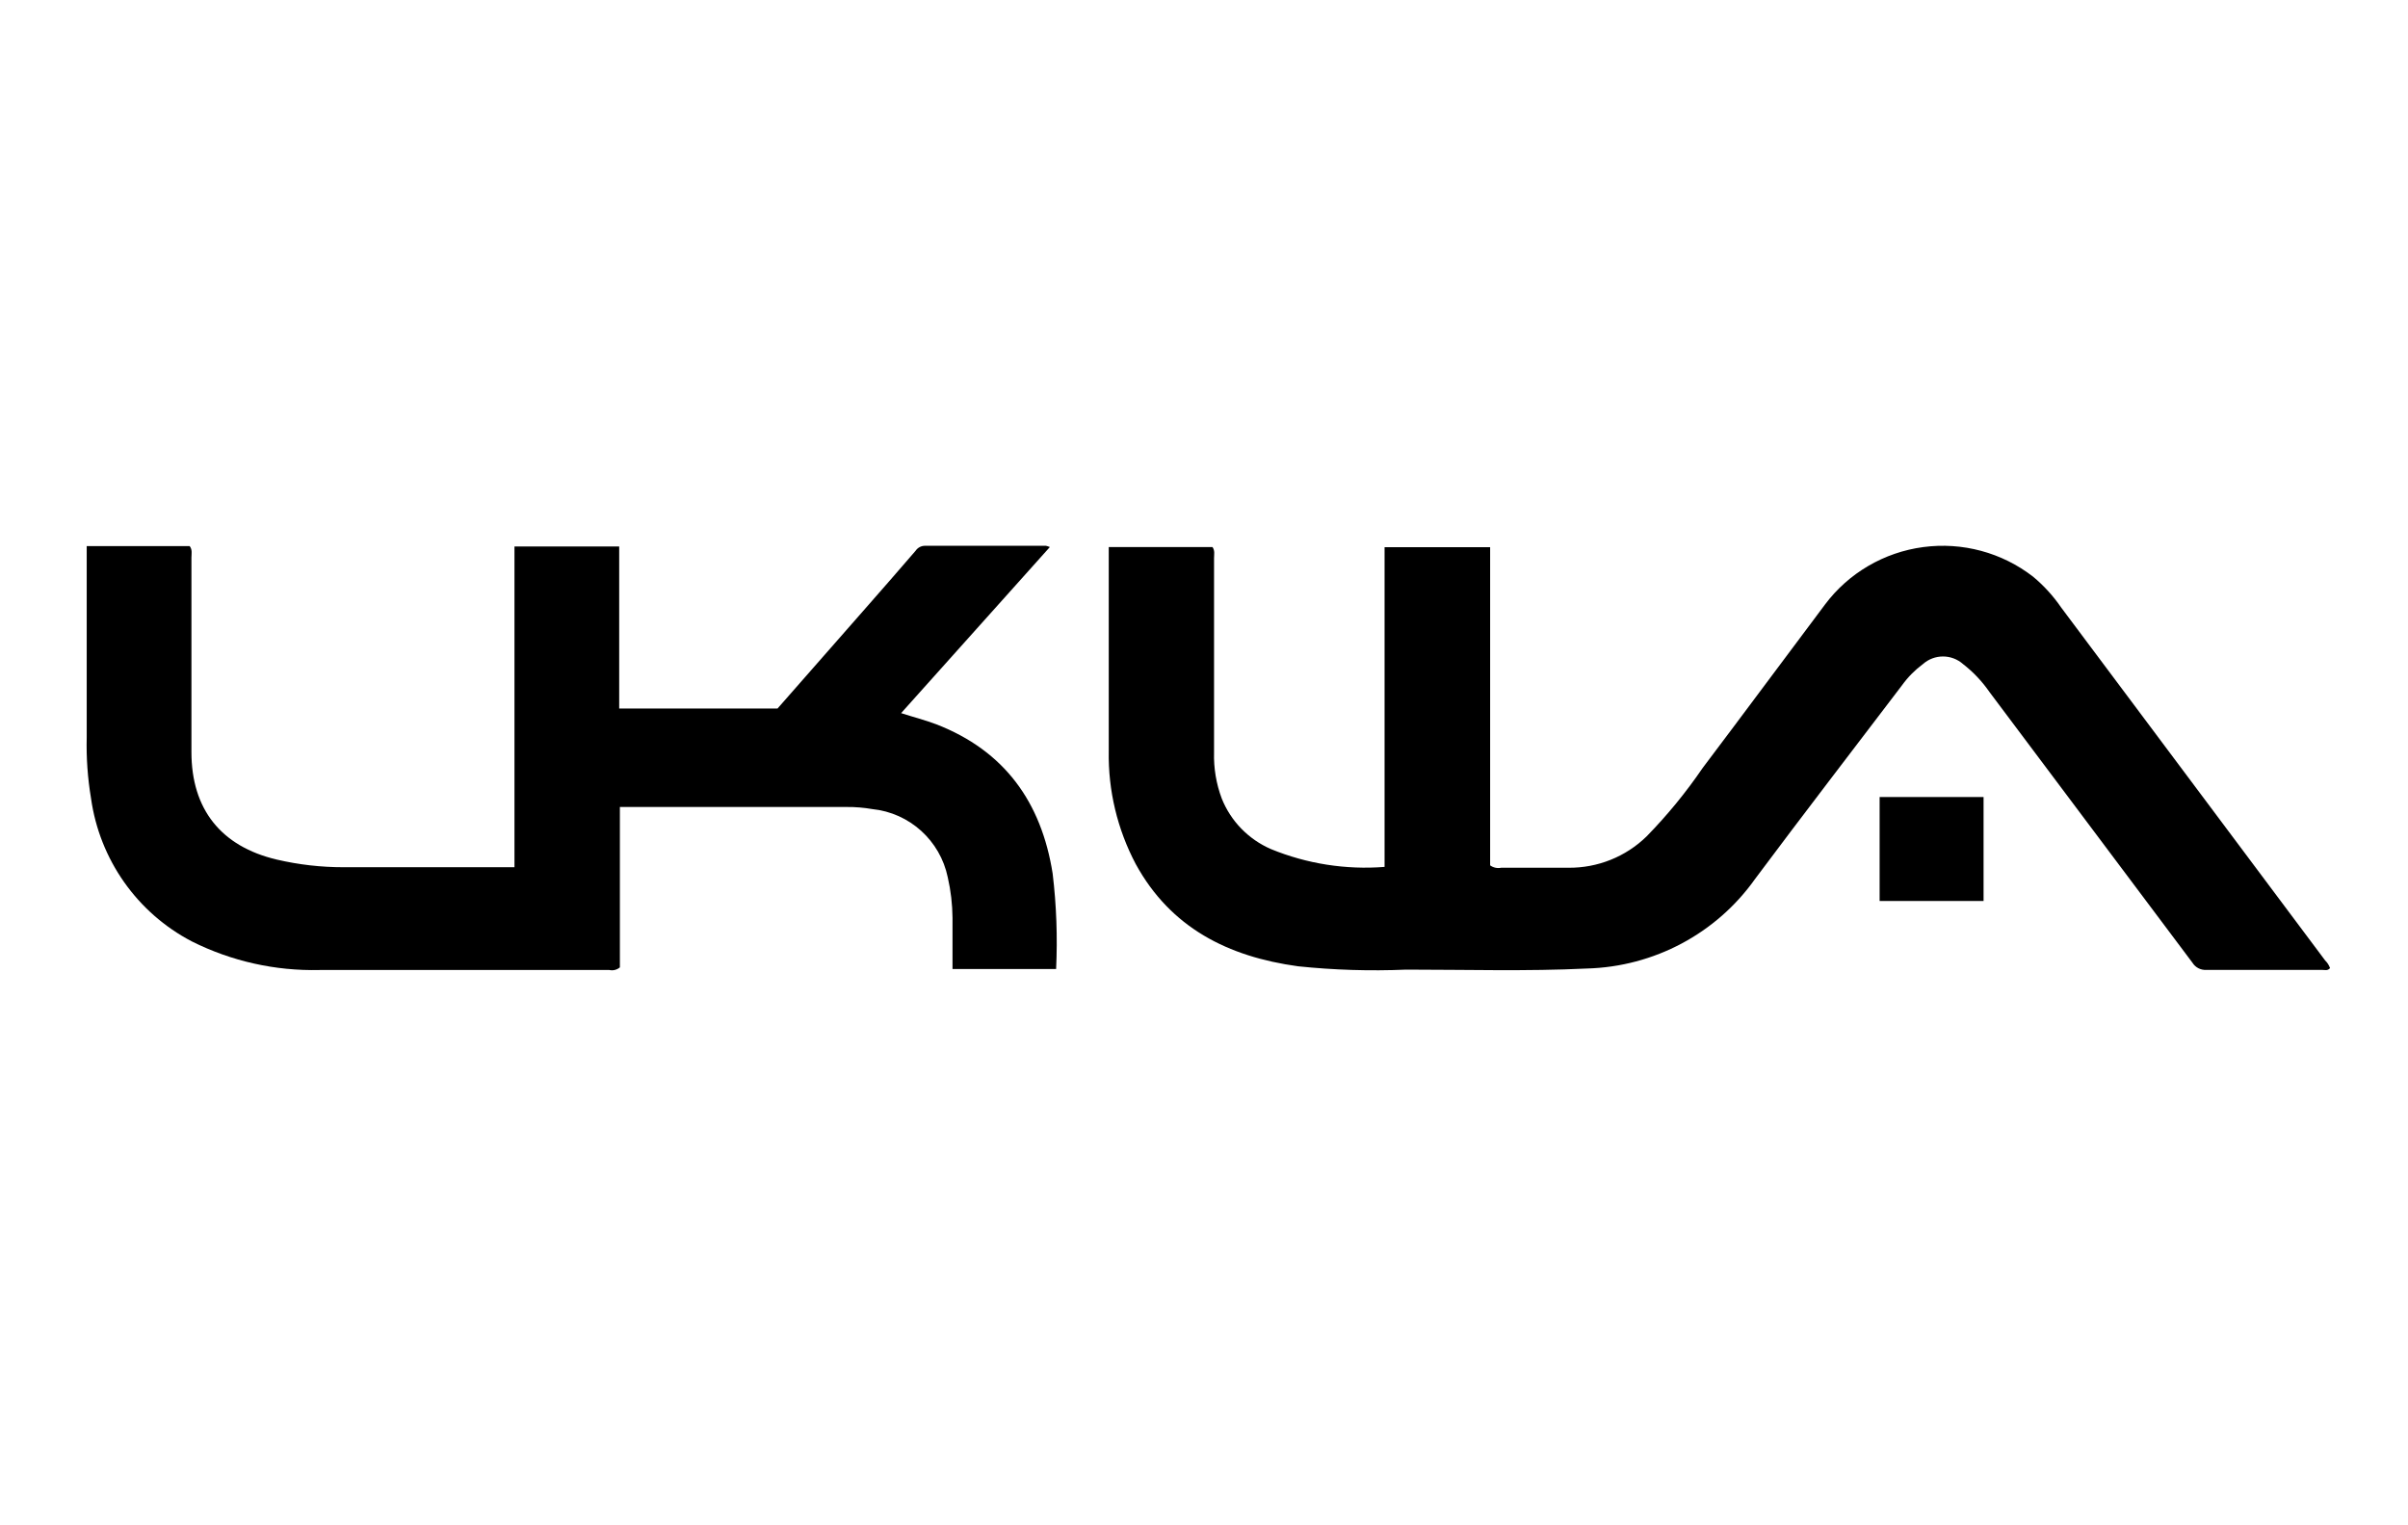
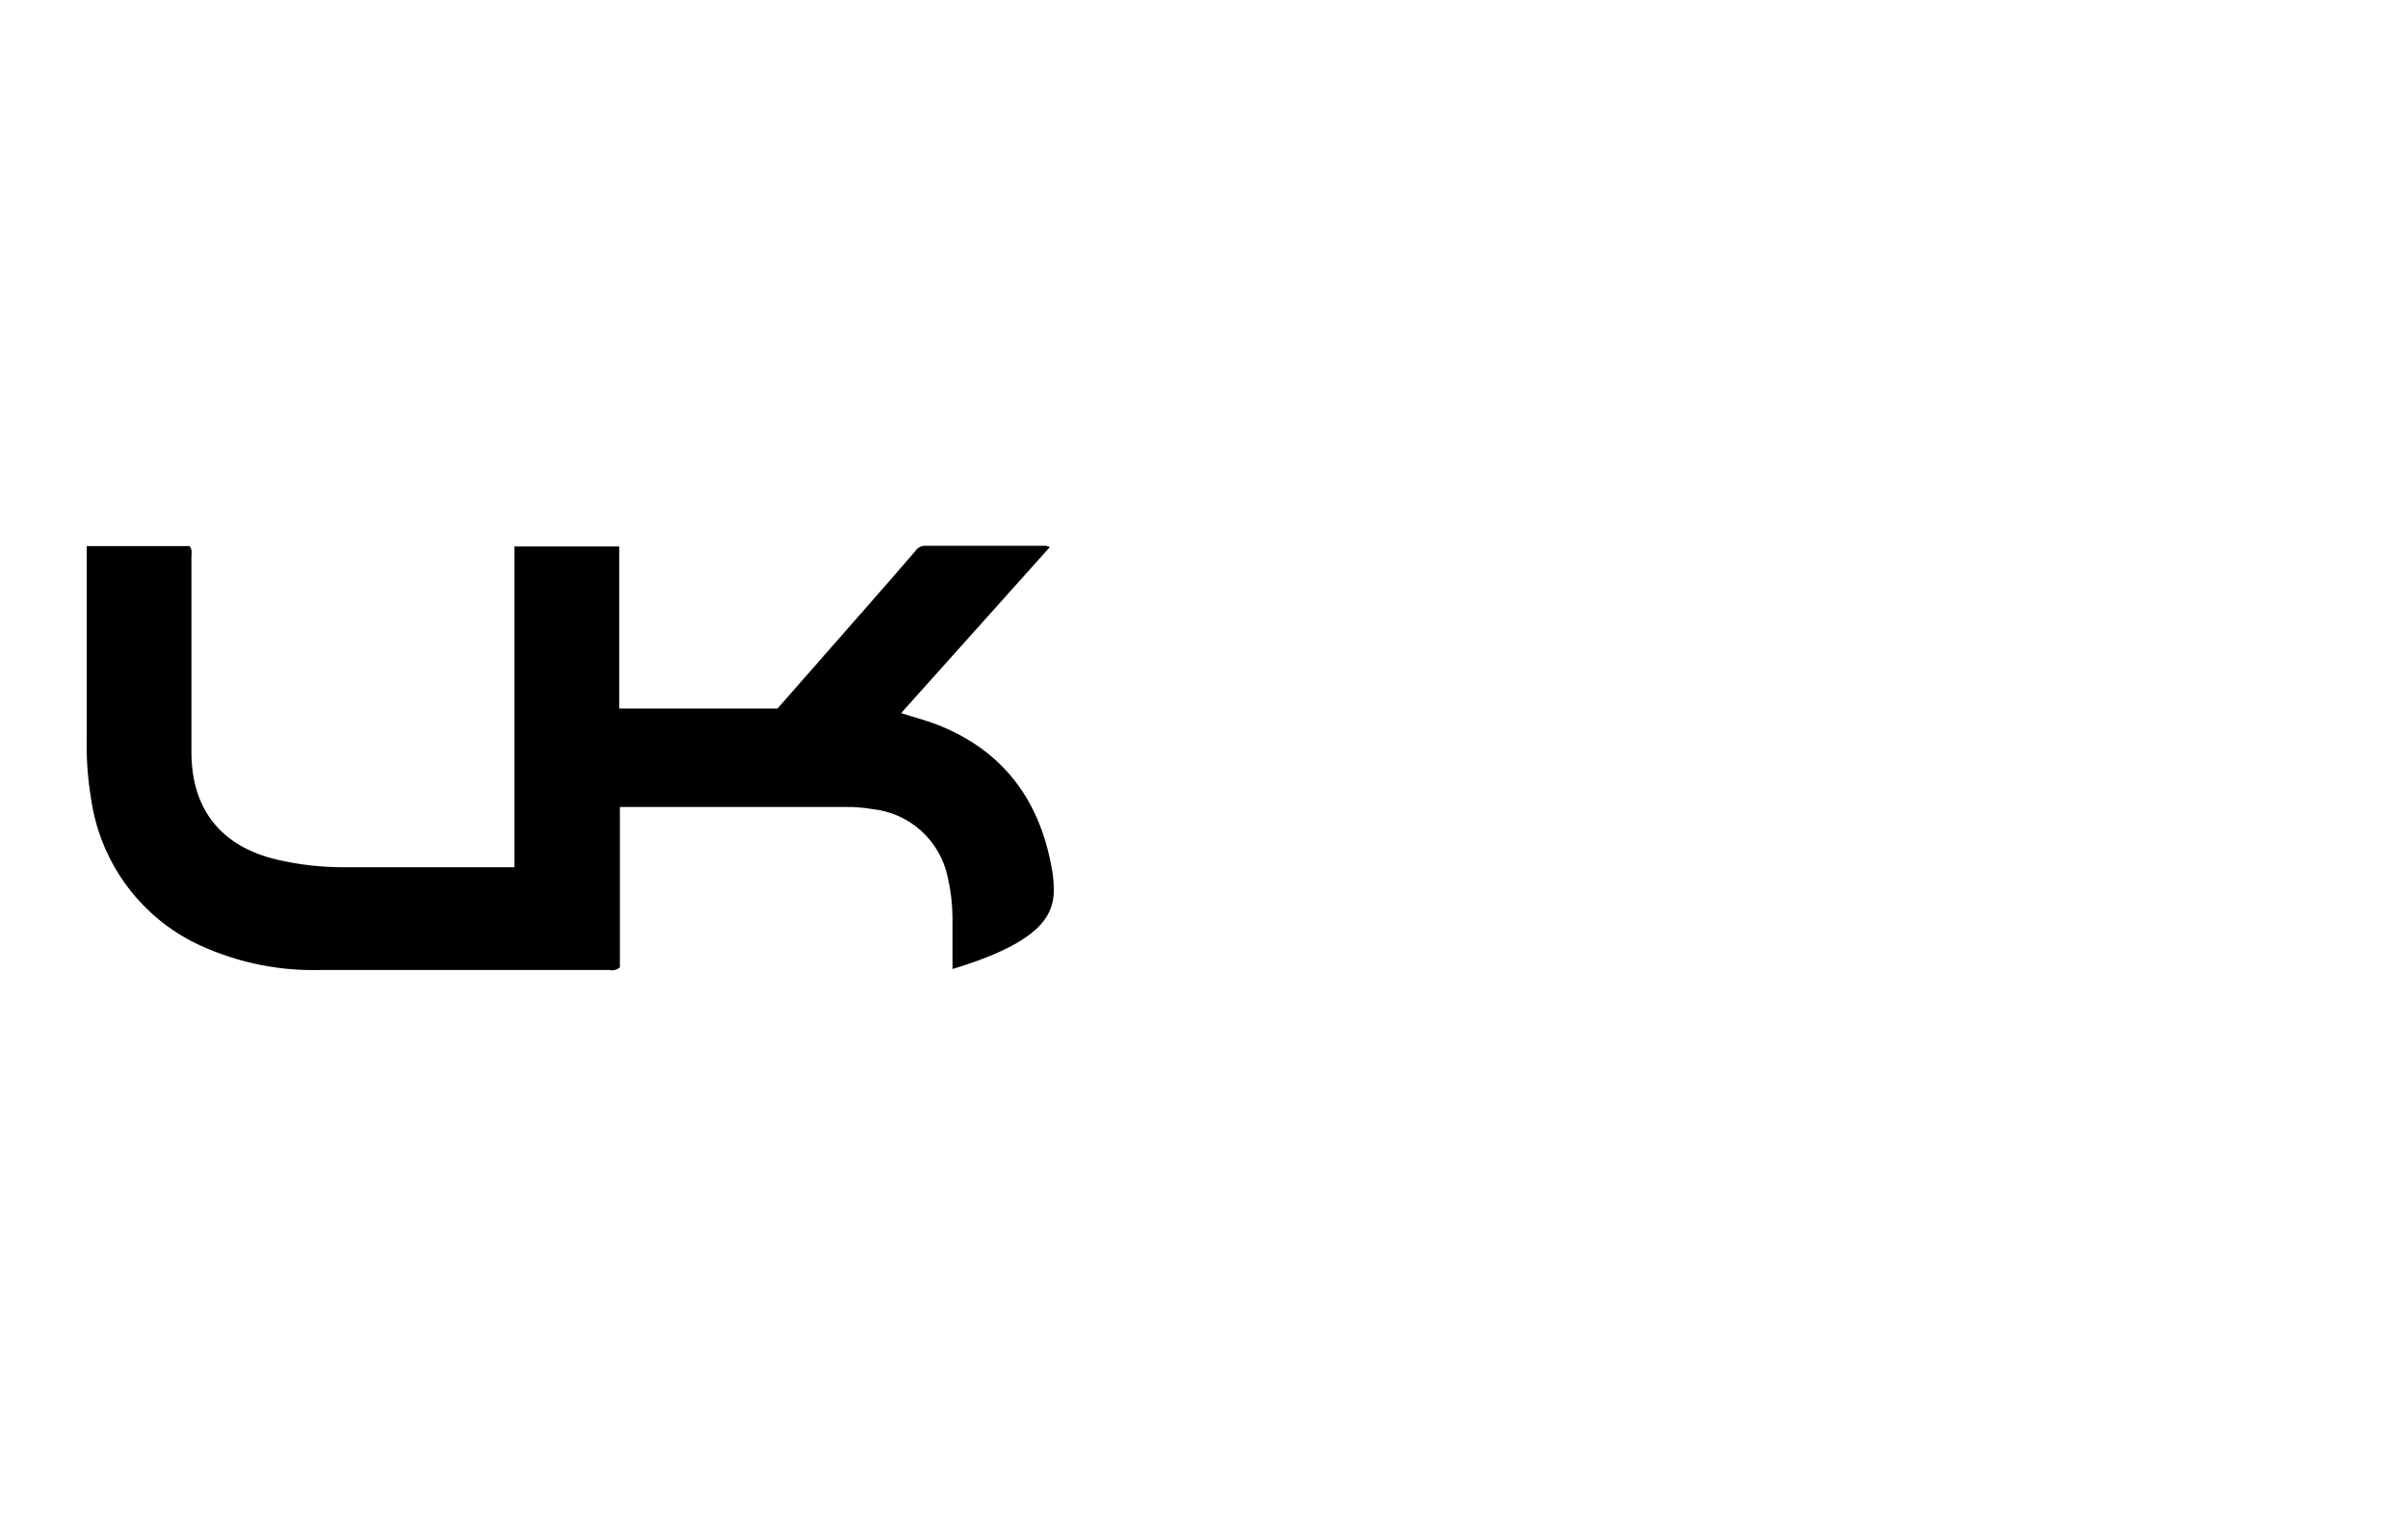
<svg xmlns="http://www.w3.org/2000/svg" width="278px" height="176px" viewBox="0 0 278 176" version="1.1">
  <title>Artboard</title>
  <g id="Artboard" stroke="none" stroke-width="1" fill="none" fill-rule="evenodd">
    <g id="UKWA" transform="translate(10, 63)" fill="#000000" fill-rule="nonzero">
-       <path d="M258.434,47.864 C248.283,34.28 238.122,20.696 227.95,7.112 C227.042,5.788 225.954,4.594 224.717,3.566 C221.123,0.778 216.547,-0.454 212.027,0.15 C207.506,0.754 203.421,3.143 200.698,6.775 C195.978,13.064 191.307,19.37 186.571,25.643 C184.652,28.457 182.489,31.098 180.105,33.537 C177.7,35.891 174.448,37.196 171.07,37.163 L163.311,37.163 C162.866,37.254 162.402,37.155 162.034,36.89 L162.034,0.165 L149.847,0.165 L149.847,37.066 C145.375,37.416 140.884,36.712 136.738,35.013 C134.139,33.888 132.093,31.789 131.049,29.173 C130.412,27.475 130.11,25.672 130.16,23.862 L130.16,1.416 C130.16,0.999 130.273,0.566 129.982,0.148 L118.004,0.148 C118.004,0.517 118.004,0.774 118.004,1.015 C118.004,8.572 118.004,16.129 118.004,23.685 C117.922,28.23 118.995,32.722 121.124,36.746 C125.149,44.094 131.776,47.431 139.858,48.538 C144.002,48.971 148.173,49.1 152.336,48.923 C159.303,48.923 166.269,49.132 173.219,48.795 C180.965,48.582 188.155,44.752 192.616,38.462 C198.208,30.97 203.93,23.541 209.588,16.097 C210.259,15.165 211.072,14.343 211.996,13.658 C213.316,12.483 215.315,12.483 216.635,13.658 C217.807,14.567 218.832,15.649 219.674,16.867 L243.111,48.121 C243.452,48.675 244.074,48.997 244.727,48.955 C249.172,48.955 253.634,48.955 258.079,48.955 C258.386,48.955 258.725,49.084 259,48.747 C258.883,48.413 258.69,48.111 258.434,47.864 Z" id="Path" />
-       <path d="M98.09,20.604 C96.823,20.121 95.476,19.783 94.033,19.316 L111.205,0.145 C111.06,0.084 110.91,0.035 110.756,0 L96.759,0 C96.333,0.007 95.937,0.224 95.701,0.579 C93.702,2.897 91.687,5.21 89.656,7.517 L79.763,18.785 L61.485,18.785 L61.485,0.08 L49.395,0.08 L49.395,37.104 L29.674,37.104 C27.072,37.107 24.479,36.81 21.946,36.218 C15.532,34.705 12.101,30.423 12.101,23.807 C12.101,16.295 12.101,8.821 12.101,1.384 C12.101,0.934 12.229,0.451 11.892,0.032 L0.011,0.032 L0.011,1.288 C0.011,8.226 0.011,15.163 0.011,22.101 C-0.047,24.462 0.119,26.823 0.509,29.152 C1.499,36.223 5.836,42.377 12.149,45.667 C16.725,47.957 21.789,49.09 26.9,48.967 C38.124,48.967 49.187,48.967 60.346,48.967 C60.778,49.062 61.229,48.949 61.565,48.661 L61.565,30.15 L62.623,30.15 L87.732,30.15 C88.726,30.141 89.719,30.222 90.698,30.391 C95.009,30.827 98.539,34.02 99.42,38.279 C99.771,39.81 99.953,41.375 99.966,42.947 C99.966,44.894 99.966,46.858 99.966,48.854 L111.927,48.854 C112.1,45.174 111.966,41.486 111.526,37.828 C110.227,29.602 105.978,23.663 98.09,20.604 Z" id="Path" />
-       <rect id="Rectangle" x="207" y="29" width="12" height="12" />
+       <path d="M98.09,20.604 C96.823,20.121 95.476,19.783 94.033,19.316 L111.205,0.145 C111.06,0.084 110.91,0.035 110.756,0 L96.759,0 C96.333,0.007 95.937,0.224 95.701,0.579 C93.702,2.897 91.687,5.21 89.656,7.517 L79.763,18.785 L61.485,18.785 L61.485,0.08 L49.395,0.08 L49.395,37.104 L29.674,37.104 C27.072,37.107 24.479,36.81 21.946,36.218 C15.532,34.705 12.101,30.423 12.101,23.807 C12.101,16.295 12.101,8.821 12.101,1.384 C12.101,0.934 12.229,0.451 11.892,0.032 L0.011,0.032 L0.011,1.288 C0.011,8.226 0.011,15.163 0.011,22.101 C-0.047,24.462 0.119,26.823 0.509,29.152 C1.499,36.223 5.836,42.377 12.149,45.667 C16.725,47.957 21.789,49.09 26.9,48.967 C38.124,48.967 49.187,48.967 60.346,48.967 C60.778,49.062 61.229,48.949 61.565,48.661 L61.565,30.15 L62.623,30.15 L87.732,30.15 C88.726,30.141 89.719,30.222 90.698,30.391 C95.009,30.827 98.539,34.02 99.42,38.279 C99.771,39.81 99.953,41.375 99.966,42.947 C99.966,44.894 99.966,46.858 99.966,48.854 C112.1,45.174 111.966,41.486 111.526,37.828 C110.227,29.602 105.978,23.663 98.09,20.604 Z" id="Path" />
    </g>
  </g>
</svg>